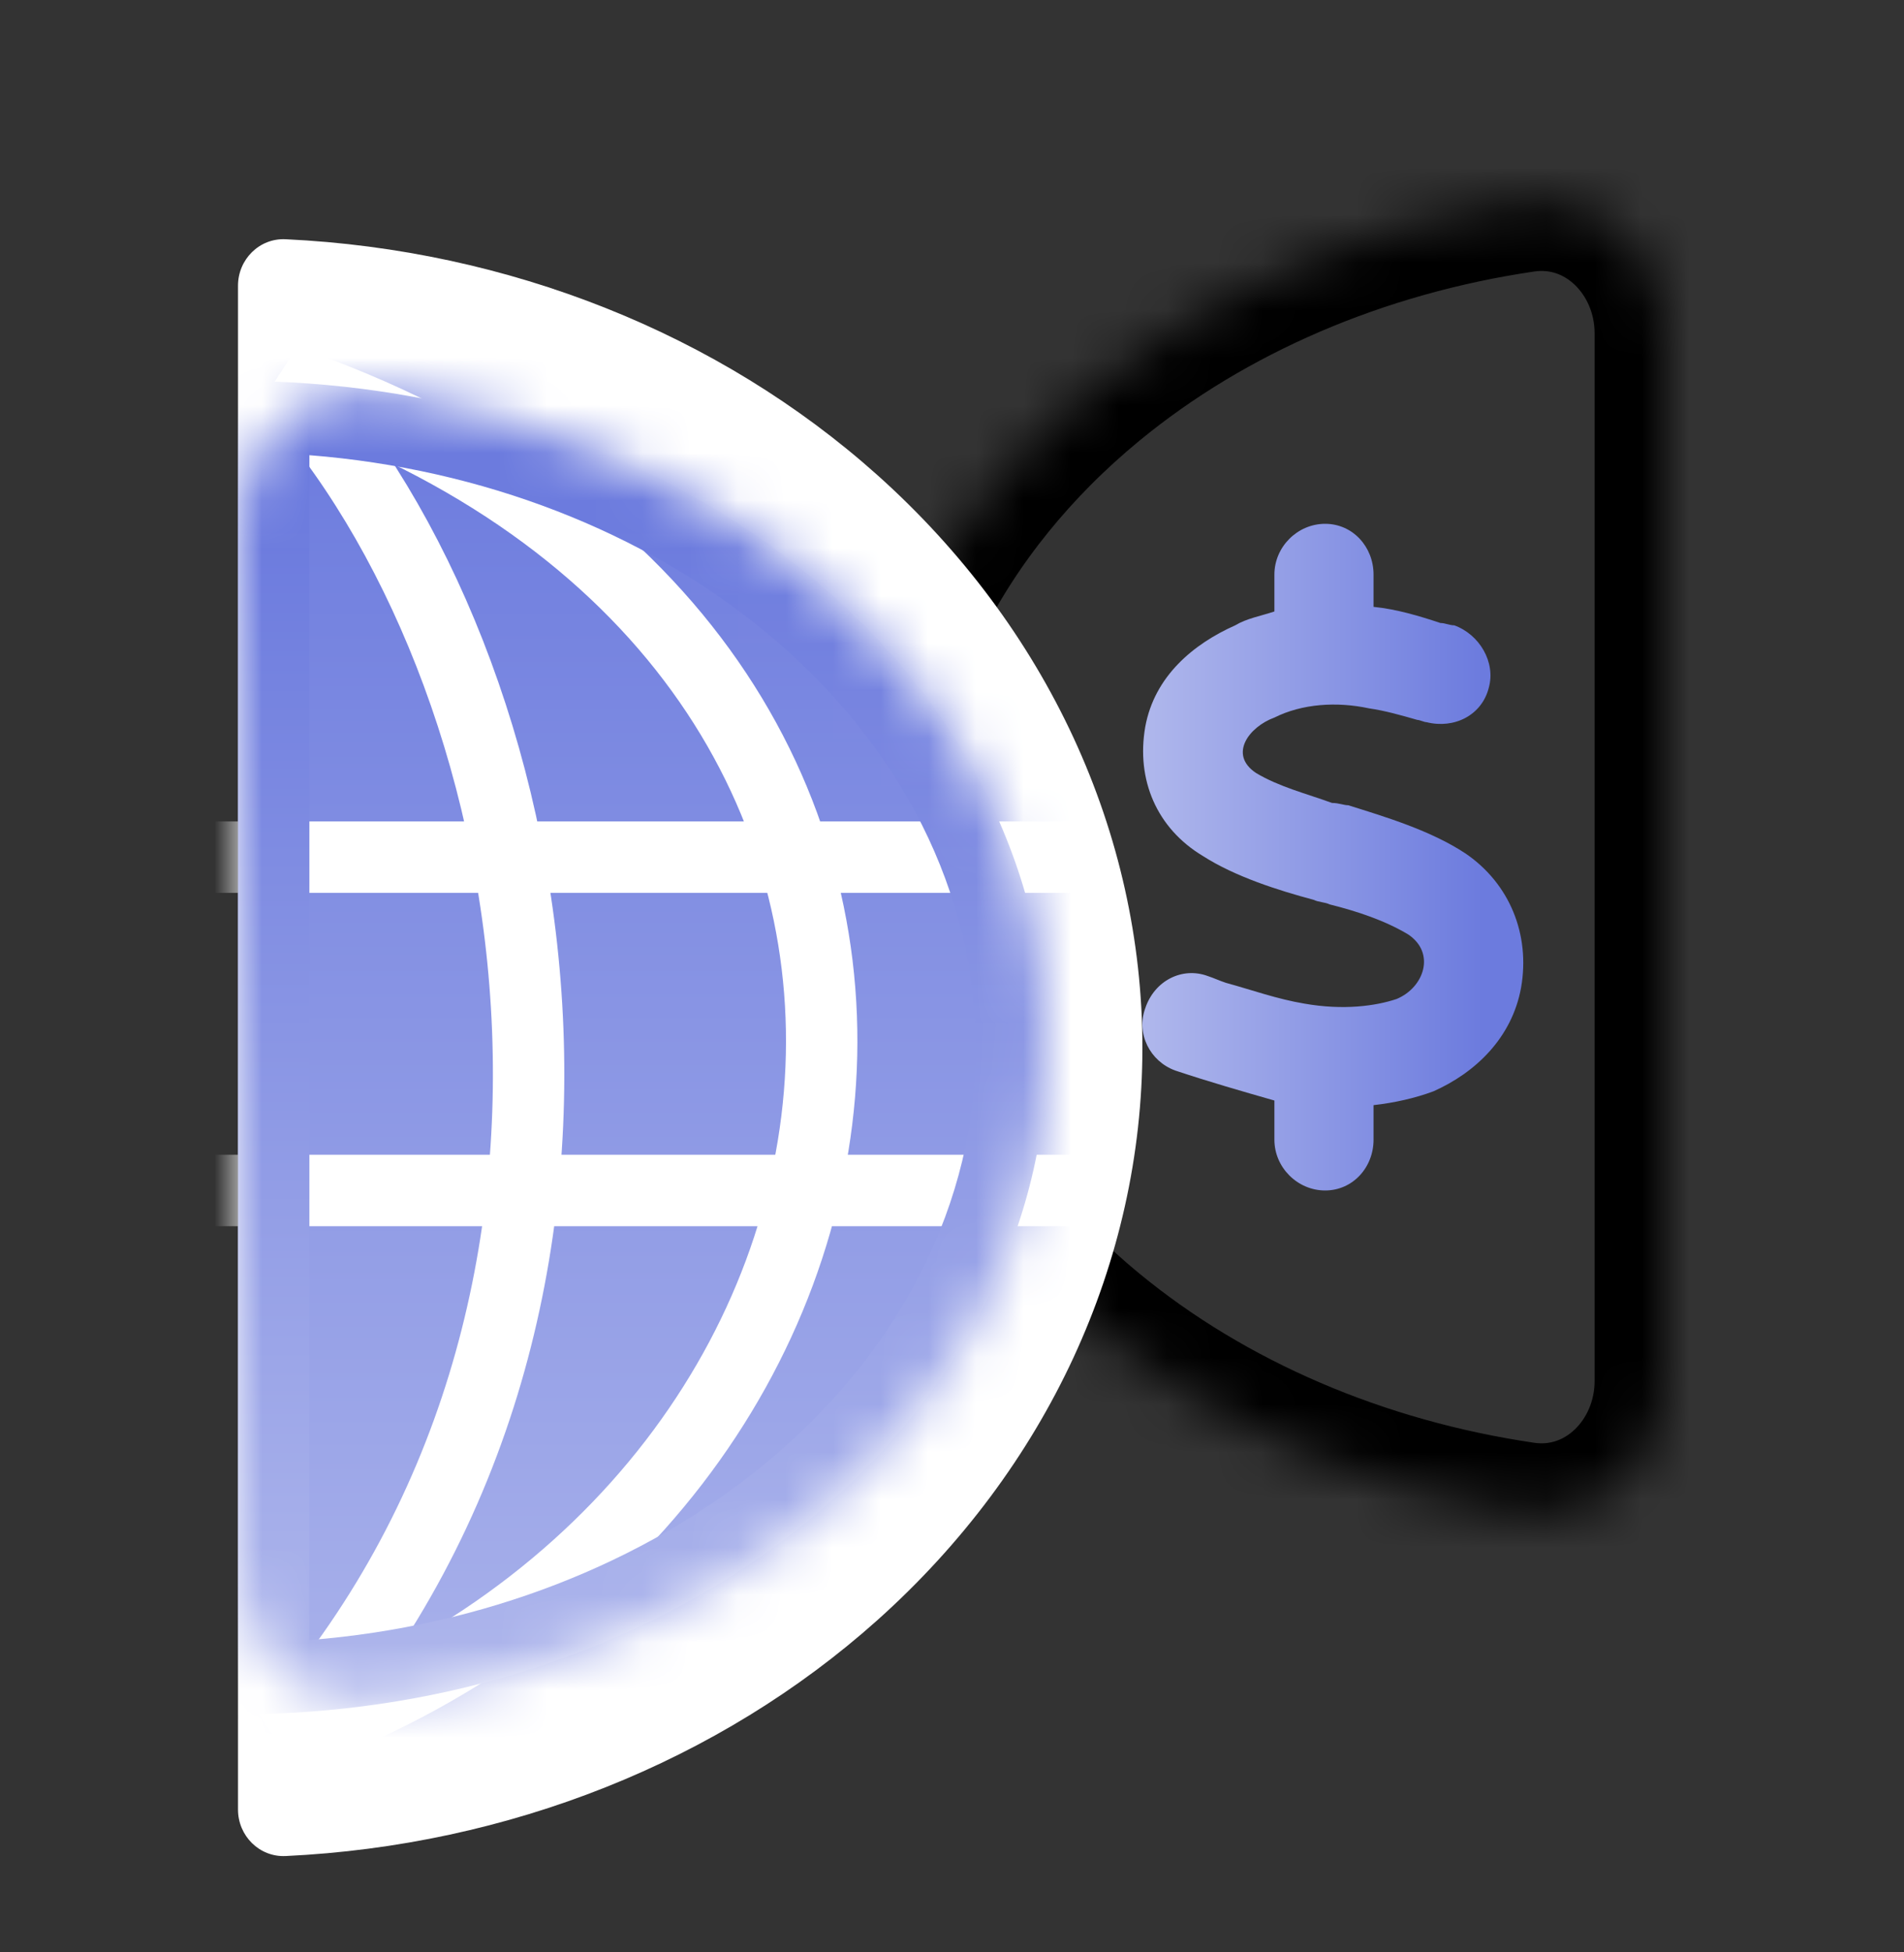
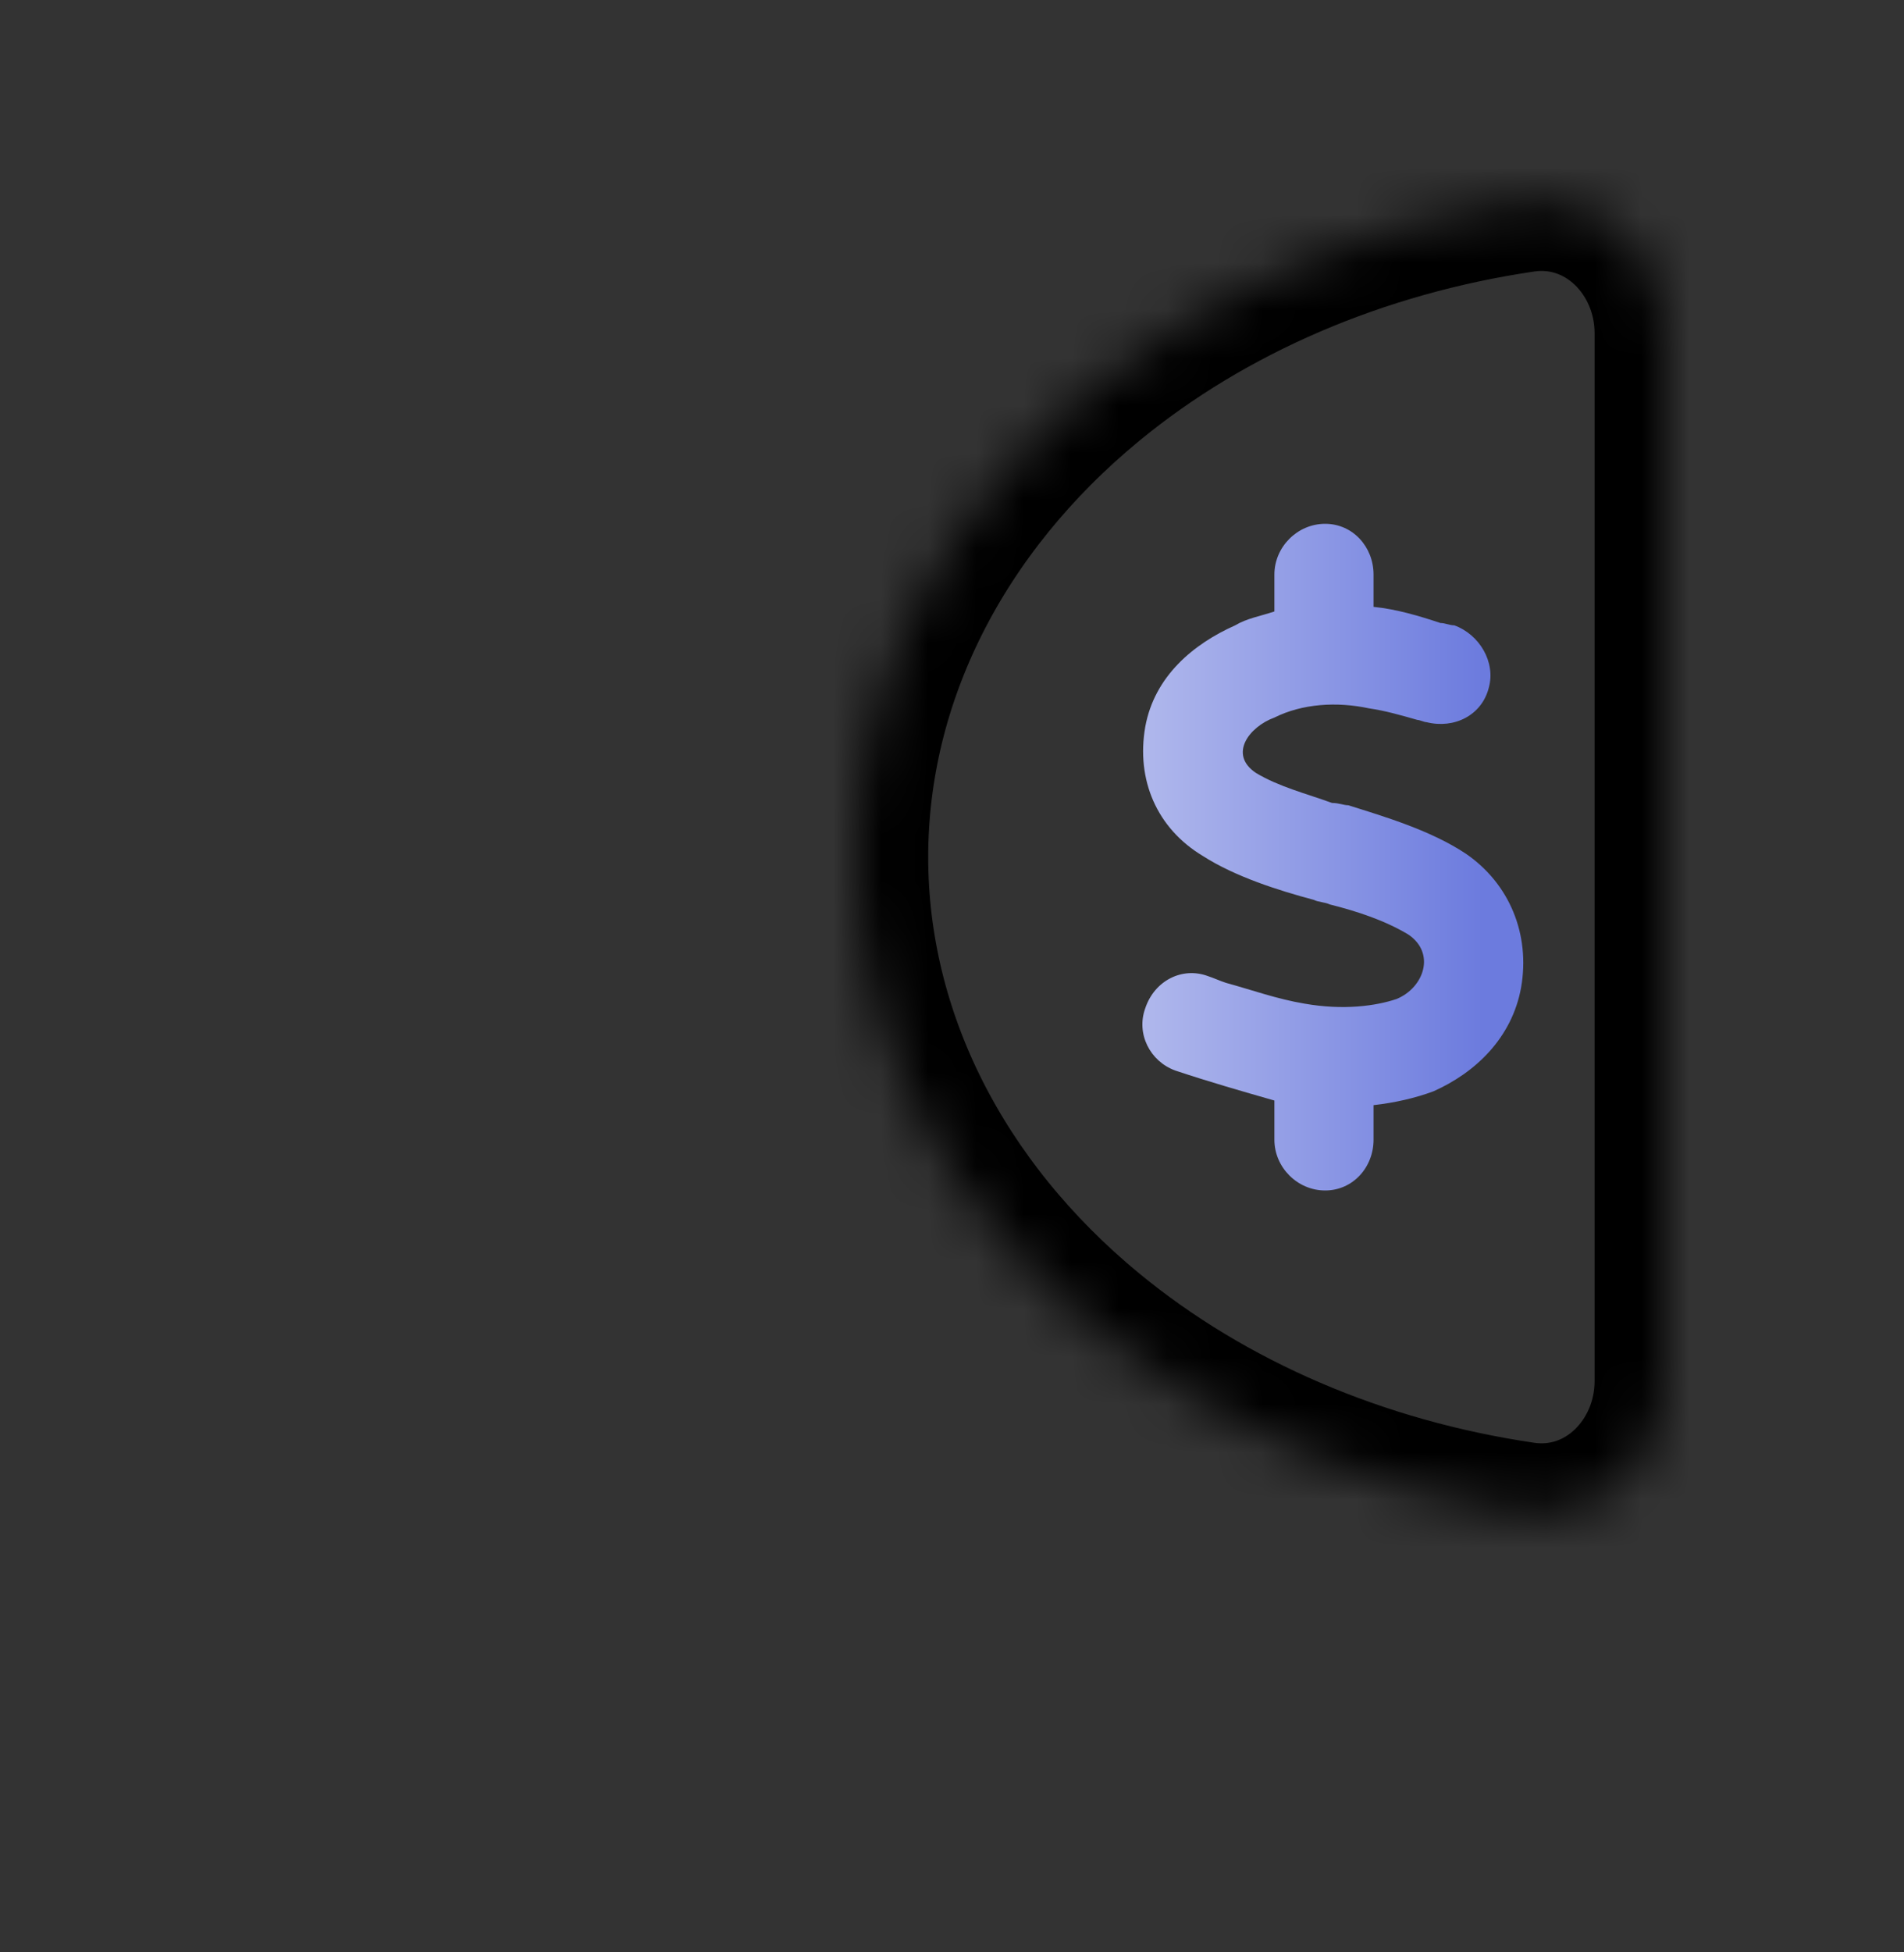
<svg xmlns="http://www.w3.org/2000/svg" width="40" height="41" viewBox="0 0 40 41" fill="none">
  <rect x="0" y="0" width="40" height="41" fill="#333333" stroke="none" />
  <mask id="path-1-inside-1_17991_2387" fill="white">
    <path d="M35 29C35 30.657 33.65 32.023 32.011 31.782C28.612 31.282 25.454 29.937 22.979 27.899C19.791 25.274 18 21.713 18 18C18 14.287 19.791 10.726 22.979 8.101C25.454 6.063 28.612 4.718 32.011 4.218C33.65 3.977 35 5.343 35 7L35 18L35 29Z" />
  </mask>
  <path d="M35 29C35 30.657 33.65 32.023 32.011 31.782C28.612 31.282 25.454 29.937 22.979 27.899C19.791 25.274 18 21.713 18 18C18 14.287 19.791 10.726 22.979 8.101C25.454 6.063 28.612 4.718 32.011 4.218C33.65 3.977 35 5.343 35 7L35 18L35 29Z" stroke="black" stroke-width="3" mask="url(#path-1-inside-1_17991_2387)" />
  <path d="M28.856 12.066C28.856 11.484 28.42 11 27.839 11C27.258 11 26.773 11.484 26.773 12.066V12.841C26.482 12.938 26.192 12.986 25.95 13.132C25.078 13.519 24.254 14.197 24.06 15.263C23.866 16.377 24.302 17.395 25.271 17.976C25.95 18.412 26.87 18.702 27.597 18.896C27.693 18.945 27.839 18.945 27.936 18.993C28.517 19.138 29.098 19.332 29.583 19.623C30.164 20.01 29.922 20.737 29.34 20.979C28.904 21.125 28.226 21.221 27.403 21.076C26.822 20.979 26.289 20.785 25.756 20.64C25.61 20.592 25.514 20.543 25.368 20.495C24.835 20.301 24.254 20.592 24.06 21.173C23.866 21.706 24.157 22.287 24.69 22.481C25.417 22.723 26.095 22.917 26.773 23.111V23.934C26.773 24.516 27.258 25 27.839 25C28.42 25 28.856 24.516 28.856 23.934V23.208C29.292 23.159 29.728 23.062 30.116 22.917C30.988 22.529 31.763 21.803 31.956 20.737C32.15 19.623 31.714 18.557 30.794 17.927C30.067 17.443 29.098 17.152 28.323 16.91C28.226 16.91 28.129 16.862 27.984 16.862C27.451 16.668 26.87 16.523 26.386 16.232C25.804 15.844 26.24 15.263 26.773 15.069C27.354 14.778 28.081 14.73 28.759 14.875C29.098 14.924 29.437 15.021 29.776 15.118C29.825 15.118 29.922 15.166 29.97 15.166C30.552 15.311 31.133 15.021 31.278 14.439C31.424 13.907 31.084 13.325 30.552 13.132C30.455 13.132 30.358 13.083 30.261 13.083C29.825 12.938 29.34 12.792 28.856 12.744V12.066Z" fill="url(#paint0_linear_17991_2387)" />
-   <path d="M5 6C5 5.448 5.448 4.998 6 5.024C10.675 5.244 15.108 7.003 18.435 9.979C21.998 13.167 24 17.491 24 22C24 26.509 21.998 30.833 18.435 34.021C15.108 36.998 10.675 38.756 6 38.977C5.448 39.002 5 38.552 5 38L5 22L5 6Z" fill="white" />
  <mask id="mask0_17991_2387" style="mask-type:alpha" maskUnits="userSpaceOnUse" x="5" y="8" width="17" height="28">
-     <path d="M5 11C5 9.343 6.35 7.977 7.99 8.218C11.388 8.718 14.546 10.063 17.021 12.101C20.209 14.726 22 18.287 22 22C22 25.713 20.209 29.274 17.021 31.899C14.546 33.937 11.388 35.282 7.99 35.782C6.35 36.023 5 34.657 5 33L5 22L5 11Z" fill="#F35F5F" />
-   </mask>
+     </mask>
  <g mask="url(#mask0_17991_2387)">
    <path d="M5 5C10.039 5 14.872 6.791 18.435 9.979C21.998 13.167 24 17.491 24 22C24 26.509 21.998 30.833 18.435 34.021C14.872 37.209 10.039 39 5 39L5 22L5 5Z" fill="url(#paint1_linear_17991_2387)" />
-     <path d="M3.5 25H23M3.5 18H23M6 8C11.5 14 14 27.5 6 36.5C20 31.5 22 13.5 6 8Z" stroke="white" stroke-width="1.5" />
+     <path d="M3.5 25H23H23M6 8C11.5 14 14 27.5 6 36.5C20 31.5 22 13.5 6 8Z" stroke="white" stroke-width="1.5" />
    <path fill-rule="evenodd" clip-rule="evenodd" d="M16.067 13.258C13.52 11.161 10.134 9.845 6.5 9.559L6.5 34.441C10.134 34.155 13.52 32.839 16.067 30.742C18.953 28.365 20.5 25.211 20.5 22C20.5 18.789 18.953 15.635 16.067 13.258ZM6.5 35.945C6.003 35.982 5.503 36 5 36L5 8C5.503 8 6.003 8.018 6.5 8.055C10.459 8.343 14.188 9.768 17.021 12.101C20.209 14.726 22 18.287 22 22C22 25.713 20.209 29.274 17.021 31.899C14.188 34.232 10.459 35.657 6.5 35.945Z" fill="url(#paint2_linear_17991_2387)" />
  </g>
  <defs>
    <linearGradient id="paint0_linear_17991_2387" x1="22.103" y1="17.631" x2="32.992" y2="17.631" gradientUnits="userSpaceOnUse">
      <stop stop-color="#C2C8F0" />
      <stop offset="0.83" stop-color="#6C7BDE" />
    </linearGradient>
    <linearGradient id="paint1_linear_17991_2387" x1="3.999" y1="47.062" x2="3.999" y2="0.794" gradientUnits="userSpaceOnUse">
      <stop stop-color="#C2C8F0" />
      <stop offset="0.83" stop-color="#6C7BDE" />
    </linearGradient>
    <linearGradient id="paint2_linear_17991_2387" x1="13.052" y1="42.639" x2="13.052" y2="4.536" gradientUnits="userSpaceOnUse">
      <stop stop-color="#C2C8F0" />
      <stop offset="0.83" stop-color="#6C7BDE" />
    </linearGradient>
  </defs>
</svg>